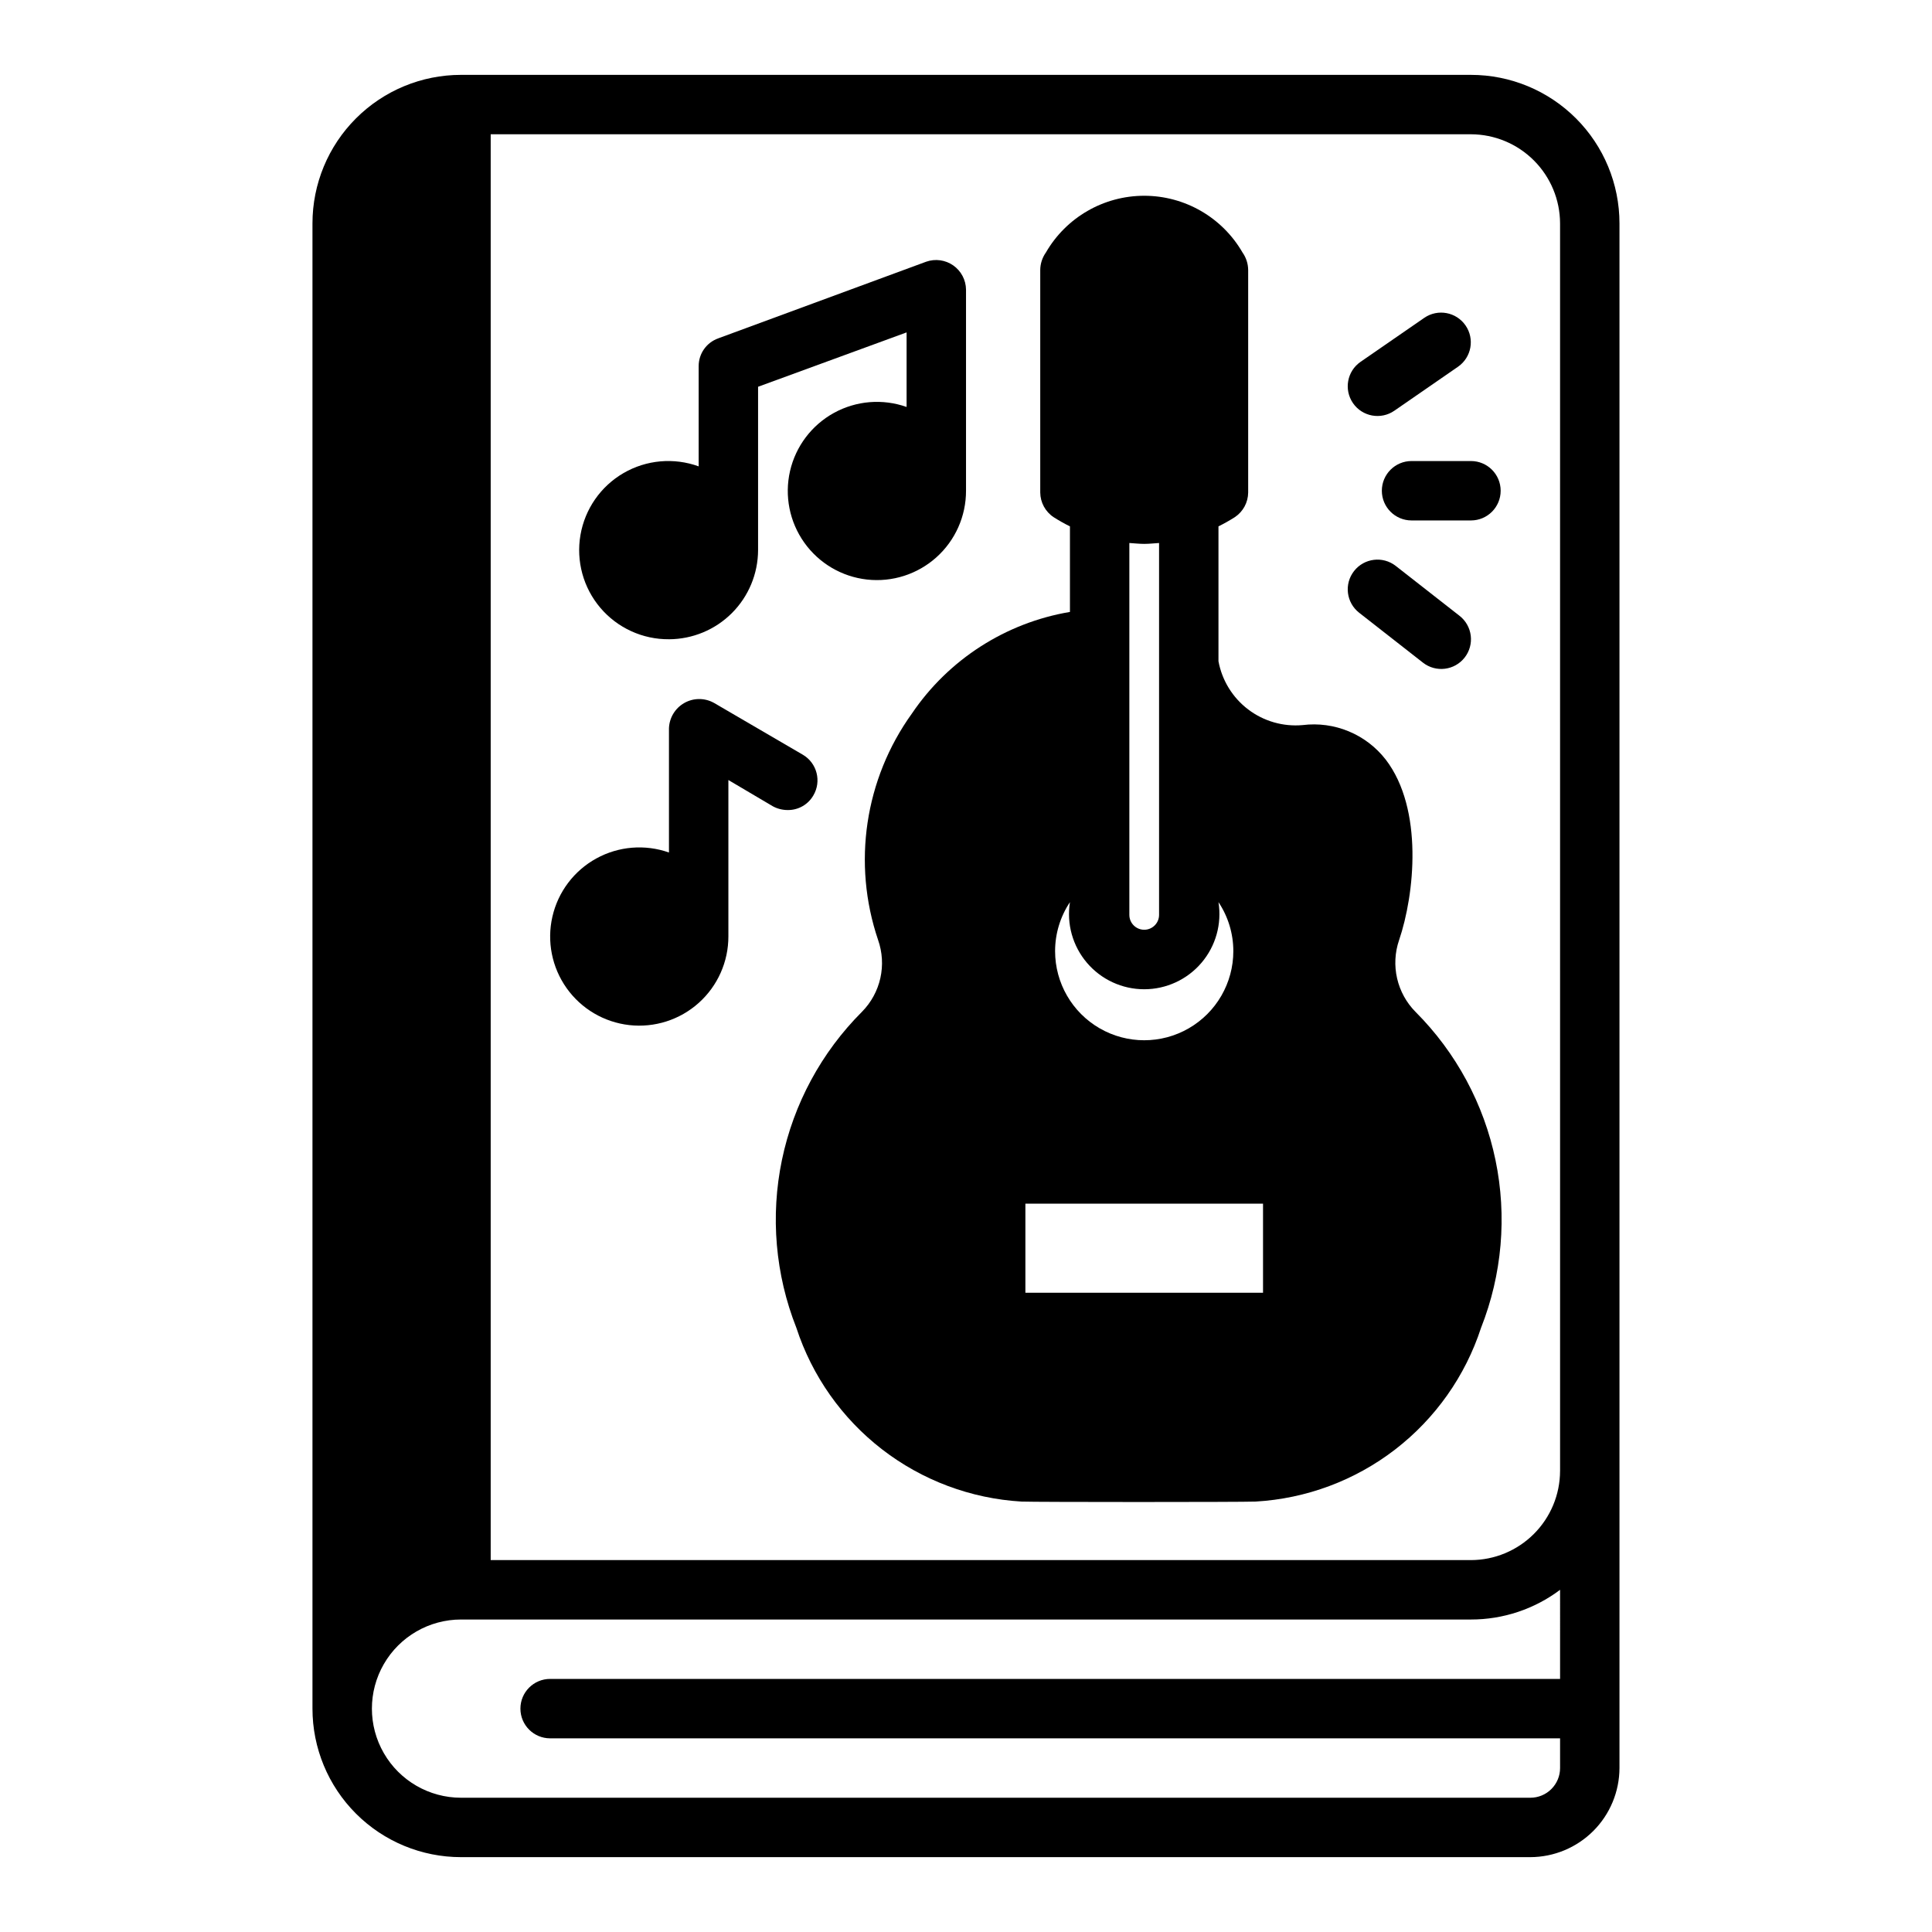
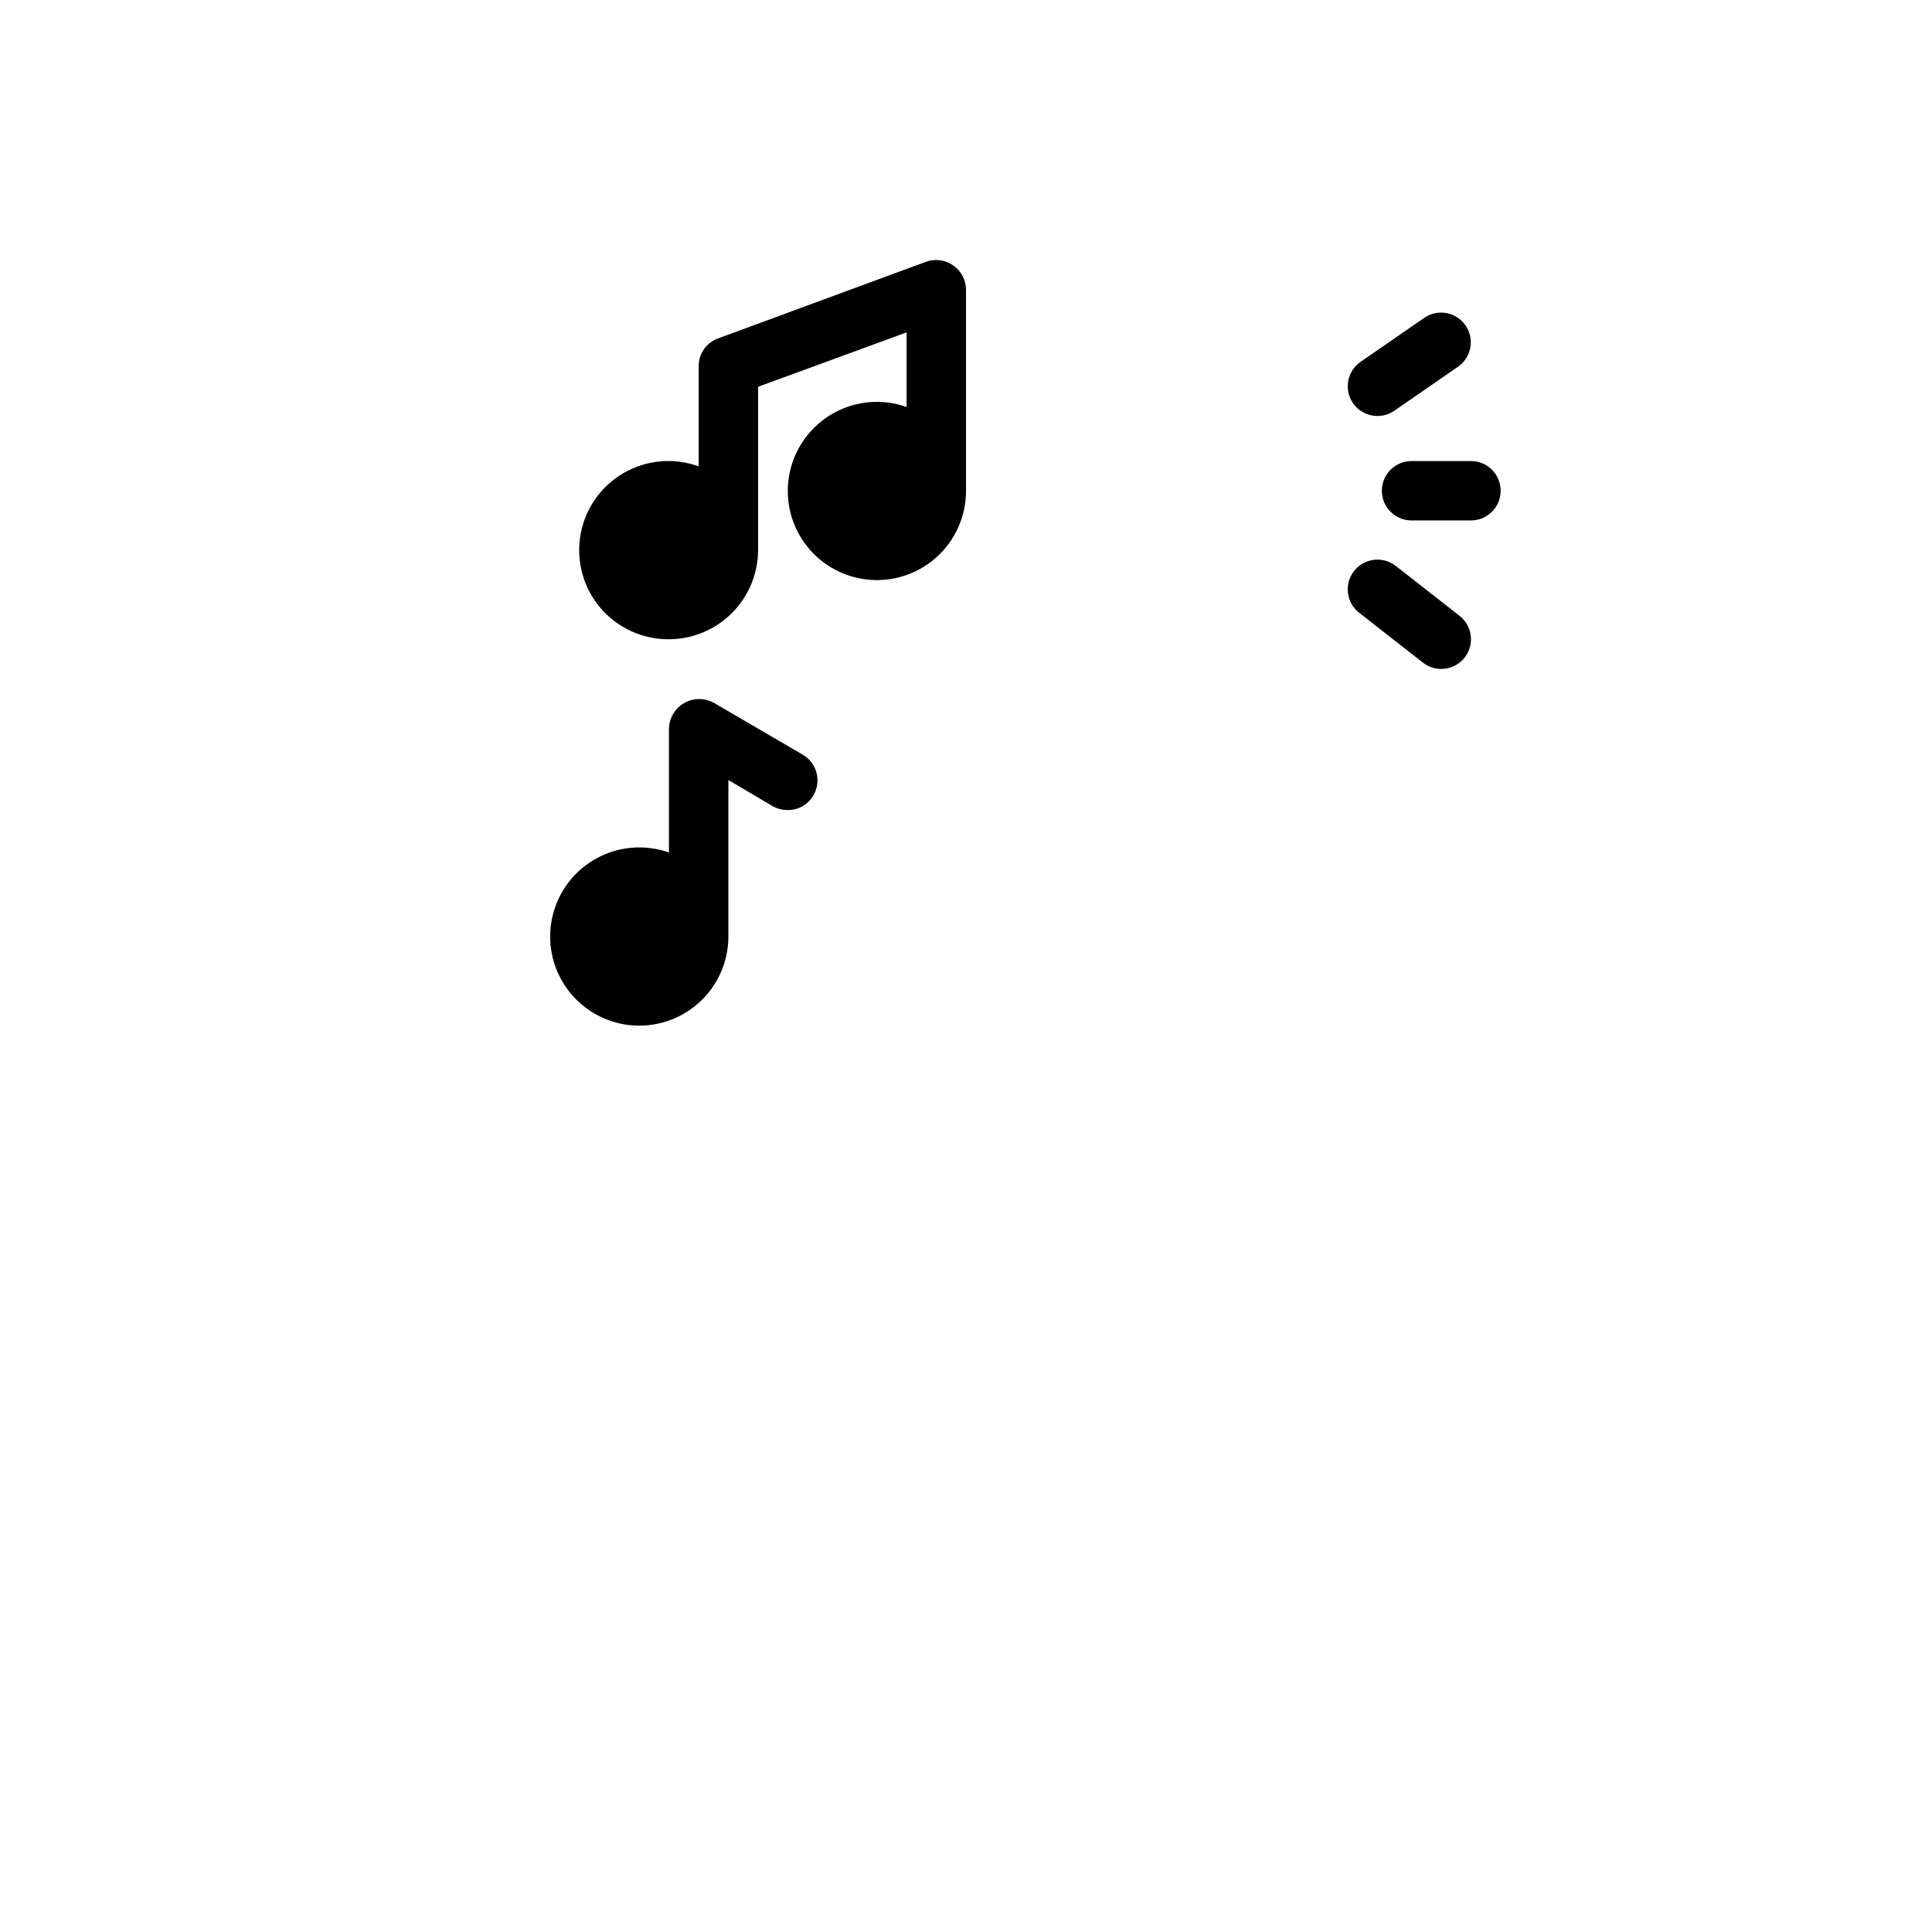
<svg xmlns="http://www.w3.org/2000/svg" fill="#000000" width="800px" height="800px" version="1.1" viewBox="144 144 512 512">
  <g>
    <path d="m533.82 266.18h-15.746c-4.348 0-7.871 3.523-7.871 7.871s3.523 7.871 7.871 7.871h15.746c4.348 0 7.871-3.523 7.871-7.871s-3.523-7.871-7.871-7.871z" />
    <path d="m513.51 252.85 16.91-11.684c3.543-2.481 4.422-7.359 1.965-10.918-2.457-3.562-7.328-4.473-10.906-2.039l-16.91 11.676c-3.582 2.469-4.481 7.371-2.012 10.953 2.469 3.578 7.375 4.481 10.953 2.012z" />
    <path d="m521.1 319.61c3.426 2.68 8.375 2.07 11.051-1.355 1.289-1.645 1.867-3.731 1.613-5.805s-1.32-3.961-2.965-5.246l-16.91-13.227c-3.426-2.676-8.375-2.07-11.051 1.355-2.68 3.426-2.074 8.375 1.352 11.051z" />
-     <path d="m533.82 163.84h-267.65c-10.441 0-20.453 4.148-27.832 11.531-7.383 7.379-11.531 17.391-11.531 27.832v393.6c0 10.438 4.148 20.449 11.531 27.832 7.379 7.379 17.391 11.527 27.832 11.527h283.39c6.258-0.02 12.254-2.516 16.68-6.938 4.426-4.426 6.918-10.422 6.938-16.68v-409.34c0-10.441-4.148-20.453-11.527-27.832-7.383-7.383-17.395-11.531-27.832-11.531zm23.617 425.09h-267.65c-4.348 0-7.871 3.527-7.871 7.875 0 4.348 3.523 7.871 7.871 7.871h267.65v7.871c0 2.09-0.828 4.09-2.305 5.566-1.477 1.477-3.477 2.305-5.566 2.305h-283.39c-8.438 0-16.234-4.5-20.453-11.809-4.219-7.305-4.219-16.309 0-23.613 4.219-7.309 12.016-11.809 20.453-11.809h267.65c8.516 0.008 16.805-2.754 23.613-7.871zm0-55.105-0.004 0.004c-0.016 6.258-2.512 12.254-6.938 16.676-4.422 4.426-10.418 6.922-16.676 6.938h-259.78v-377.86h259.78c6.258 0.02 12.254 2.512 16.676 6.938 4.426 4.426 6.922 10.422 6.938 16.68z" />
-     <path d="m514.77 393.15c4.094-12.043 6.535-34.715-3.543-47.863v0.004c-5.223-6.723-13.598-10.191-22.043-9.133-5.152 0.457-10.293-1.023-14.41-4.152-4.121-3.133-6.926-7.684-7.867-12.773v-35.738c1.484-0.734 2.93-1.551 4.332-2.441 2.188-1.453 3.516-3.902 3.539-6.531v-58.961c-0.012-1.668-0.535-3.285-1.496-4.644-5.375-9.309-15.309-15.039-26.055-15.039-10.746 0-20.68 5.731-26.055 15.039-0.961 1.359-1.484 2.977-1.496 4.644v58.961c0.023 2.629 1.352 5.078 3.543 6.531 1.398 0.891 2.844 1.707 4.328 2.441v22.672c-17.051 2.879-32.184 12.605-41.879 26.922-12.5 17.375-15.84 39.715-8.973 59.984 1.148 3.254 1.359 6.769 0.609 10.137-0.754 3.367-2.438 6.457-4.863 8.914-10.75 10.742-18.125 24.398-21.219 39.277-3.09 14.883-1.762 30.344 3.824 44.48 4.168 12.781 12.09 24.012 22.73 32.227 10.645 8.215 23.516 13.031 36.938 13.824 3.621 0.156 58.41 0.156 62.031 0 13.438-0.777 26.324-5.586 36.984-13.801 10.656-8.215 18.594-19.453 22.766-32.25 5.578-14.117 6.91-29.559 3.832-44.426-3.078-14.863-10.43-28.508-21.152-39.254-2.438-2.445-4.141-5.527-4.922-8.895-0.777-3.367-0.602-6.883 0.516-10.156zm-71.48-105.25c1.34 0.078 2.598 0.234 3.938 0.234 1.34 0 2.598-0.156 3.938-0.234v98.555c0 2.176-1.762 3.938-3.938 3.938-2.172 0-3.938-1.762-3.938-3.938zm-15.742 95.172c-0.926 5.766 0.723 11.645 4.512 16.086 3.785 4.445 9.328 7.004 15.168 7.004 5.84 0 11.383-2.559 15.172-7.004 3.785-4.441 5.434-10.32 4.508-16.086 2.57 3.844 3.938 8.363 3.938 12.988 0 8.438-4.504 16.234-11.809 20.453-7.309 4.219-16.309 4.219-23.617 0-7.305-4.219-11.809-12.016-11.809-20.453 0-4.625 1.371-9.145 3.938-12.988zm51.168 103.52h-62.977v-23.613h62.977z" />
    <path d="m321.28 313.41c6.258-0.02 12.254-2.512 16.68-6.938s6.918-10.422 6.938-16.68v-43.297l39.359-14.406v19.762c-6.348-2.246-13.348-1.672-19.25 1.57-5.898 3.242-10.133 8.852-11.641 15.41-1.504 6.562-0.137 13.453 3.758 18.945 3.894 5.492 9.945 9.059 16.637 9.809 6.691 0.75 13.383-1.395 18.395-5.891 5.012-4.492 7.863-10.914 7.848-17.645v-53.293c-0.027-2.555-1.285-4.941-3.375-6.41-2.094-1.469-4.762-1.836-7.176-0.992l-55.105 20.309 0.004 0.004c-3.109 1.094-5.188 4.027-5.199 7.32v26.609-0.004c-6.574-2.383-13.867-1.734-19.918 1.781-6.047 3.512-10.227 9.527-11.41 16.422-1.184 6.891 0.746 13.957 5.277 19.289 4.527 5.328 11.188 8.379 18.18 8.324z" />
    <path d="m359.54 354.81c2.219-3.738 0.984-8.566-2.754-10.785l-23.617-13.777v0.004c-2.445-1.348-5.414-1.328-7.84 0.055-2.422 1.383-3.957 3.926-4.047 6.715v32.906-0.004c-6.348-2.242-13.348-1.672-19.25 1.574-5.898 3.242-10.133 8.848-11.637 15.41-1.508 6.562-0.141 13.453 3.754 18.945 3.894 5.492 9.945 9.059 16.637 9.809 6.691 0.746 13.383-1.395 18.395-5.891 5.012-4.496 7.867-10.914 7.848-17.648v-41.406l11.73 6.926-0.004 0.004c1.23 0.676 2.613 1.027 4.016 1.023 2.789 0.027 5.375-1.445 6.769-3.859z" />
  </g>
</svg>